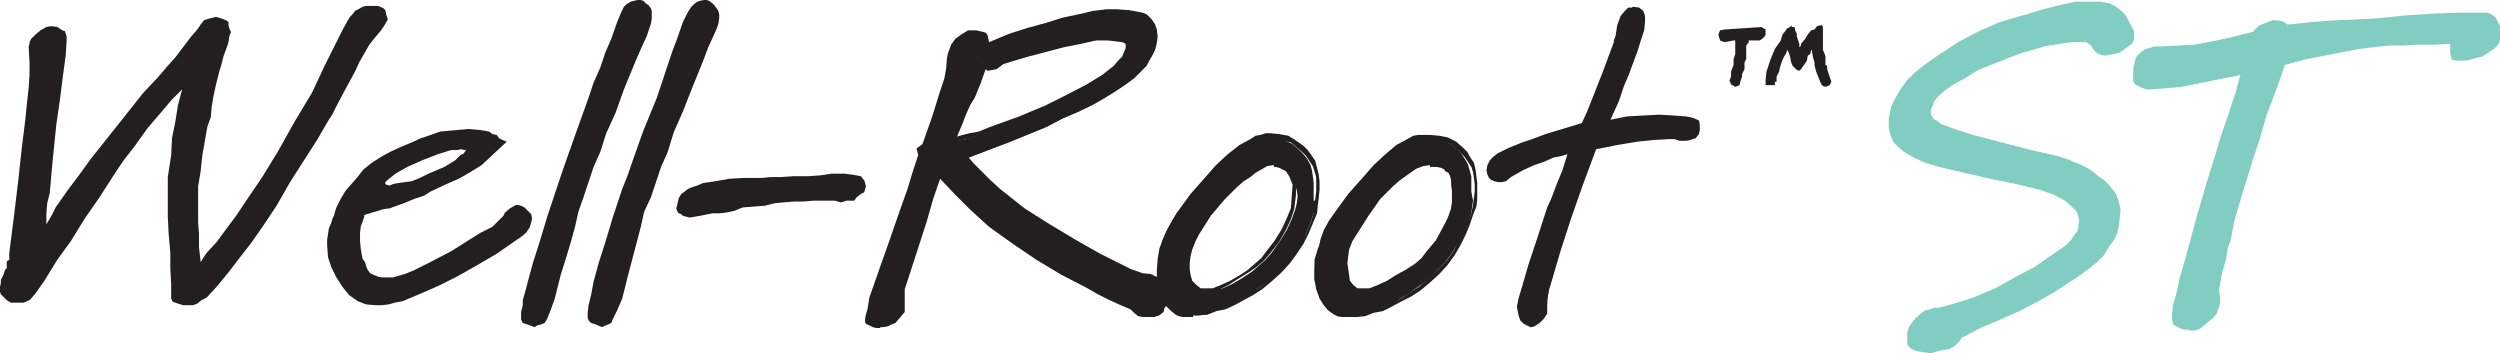
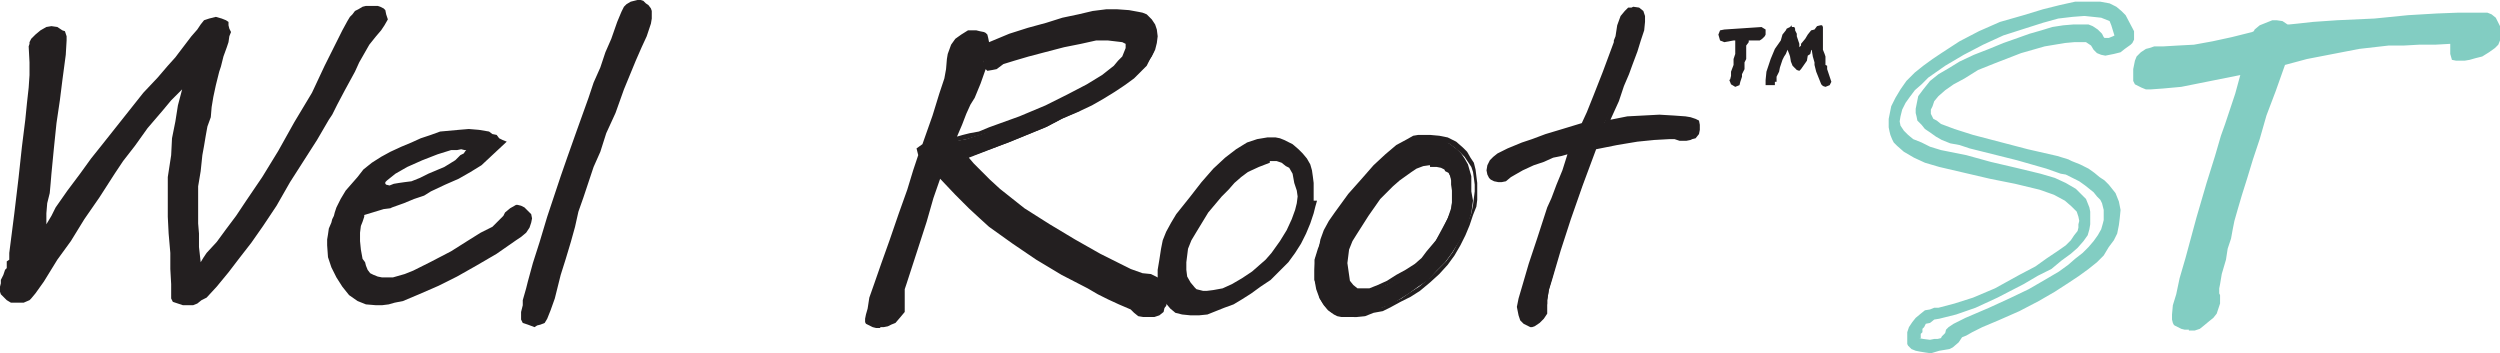
<svg xmlns="http://www.w3.org/2000/svg" version="1.1" id="Capa_1" x="0px" y="0px" viewBox="0 0 296.5 41.9" style="enable-background:new 0 0 296.5 41.9;" xml:space="preserve">
  <style type="text/css">
	.st0{fill:#231F20;}
	.st1{fill:#82CDC2;}
</style>
  <polygon class="st0" points="45.7,1.2 45.5,1 45.1,0.8 44.8,0.7 44.4,0.7 43.8,0.7 43.4,0.7 43,0.8 42.5,1.1 42.1,1.3 41.8,1.7   41.5,2 41.2,2.5 40.6,3.6 39.7,5.4 38.5,7.8 37,11 34.9,14.5 33,17.9 31.1,21 29.2,23.8 28,25.6 26.8,27.2 25.7,28.7 24.5,30   24.1,30.6 23.8,31.1 23.6,29.3 23.6,27.7 23.5,26.5 23.5,25.6 23.5,23.9 23.5,22.1 23.8,20.3 24,18.4 24.2,17.3 24.4,16.1 24.6,15   25,13.9 25.1,12.7 25.3,11.5 25.6,10.1 26,8.5 26.2,7.9 26.5,6.7 26.9,5.6 27.1,5 27.2,4.3 27.4,3.8 27.2,3.4 27.1,3 27.1,2.6   26.8,2.4 26.3,2.2 25.6,2 24.8,2.2 24.2,2.4 23.8,2.9 23.4,3.5 22.7,4.3 21.1,6.4 20.8,6.8 19.9,7.8 18.7,9.2 17,11 12,17.3   10.8,18.8 9.5,20.6 8,22.6 6.6,24.6 6.1,25.6 5.5,26.6 5.5,25.3 5.6,24.1 5.9,22.9 6,21.8 6.1,20.6 6.4,17.5 6.7,14.6 7.1,11.9   7.4,9.5 7.8,6.5 7.9,4.8 7.9,4.3 7.8,4 7.7,3.7 7.4,3.6 6.8,3.2 6.1,3.1 5.5,3.2 4.8,3.6 4.2,4.1 3.7,4.6 3.5,5 3.5,5.2 3.4,5.5   3.5,7.4 3.5,8.9 3.4,10.4 3.2,12.2 3,14.2 2.6,17.4 2.2,21.1 1.7,25.3 1.1,30 1.1,30.4 1.1,30.7 1.1,30.8 0.8,31 0.8,31.1 0.8,31.3   0.8,31.6 0.8,31.8 0.6,32 0.4,32.6 0.1,33.2 0.1,33.6 0,34 0,34.2 0,34.6 0.1,34.9 0.5,35.3 0.8,35.6 1.3,35.9 2,35.9 2.8,35.9   3.5,35.6 3.7,35.4 4.2,34.8 5.2,33.4 6.8,30.8 8.4,28.6 10,26 11.8,23.4 13.6,20.6 14.6,19.1 16,17.3 17.5,15.2 19.3,13.1   20.3,11.9 21.6,10.6 21.1,12.5 20.8,14.4 20.4,16.4 20.3,18.4 19.9,21 19.9,23.4 19.9,25.7 20,27.7 20.2,30 20.2,31.9 20.3,33.7   20.3,35.2 20.3,35.4 20.4,35.6 20.5,35.8 20.8,35.9 21.1,36 21.7,36.2 22.4,36.2 22.9,36.2 23.4,36 23.9,35.6 24.5,35.3 25.7,34   27.1,32.3 28.4,30.6 29.8,28.8 31.2,26.8 32.8,24.4 34.4,21.6 36,19.1 37.6,16.6 39,14.2 39.4,13.6 40,12.4 40.9,10.7 42.1,8.5   42.6,7.4 43.8,5.3 44.2,4.8 44.6,4.3 45.2,3.6 45.6,3 46,2.3 45.8,1.7 " />
  <polygon class="st0" points="77.2,1 76.9,0.6 76.6,0.4 76.3,0.1 76,0 75.6,0 75.2,0.1 74.8,0.2 74.3,0.5 74,0.8 73.7,1.4 73.2,2.6   72.5,4.6 71.8,6.2 71.2,8 70.4,9.8 69.8,11.6 68.4,15.5 67.3,18.6 66.5,20.9 66,22.4 64.9,25.7 64,28.7 63.2,31.2 62.6,33.4   62.4,34.2 62.2,34.9 62,35.6 62,36.2 61.8,37 61.8,37.6 61.8,37.9 62,38.3 62.6,38.5 63.4,38.8 63.7,38.6 64.1,38.5 64.6,38.3   64.9,37.8 65.3,36.8 65.8,35.4 66.5,32.6 67.1,30.7 67.7,28.7 68.2,26.9 68.6,25.1 69.2,23.4 69.8,21.6 70.4,19.8 71.2,18   71.9,15.8 73,13.4 74,10.6 75.4,7.2 76.1,5.6 76.7,4.3 77,3.4 77.2,2.8 77.3,2.2 77.3,1.7 77.3,1.3 " />
-   <polygon class="st0" points="85,1 84.7,0.6 84.5,0.4 84.1,0.1 83.8,0 83.5,0 83,0.1 82.7,0.2 82.3,0.5 82,0.8 81.6,1.4 81,2.6   80.3,4.6 79.7,6.2 79.1,8 78.5,9.8 77.9,11.6 76.3,15.5 75.2,18.6 74.4,20.9 73.8,22.4 72.7,25.7 71.8,28.7 71,31.2 70.4,33.4   70.1,35 69.8,36.2 69.7,37.1 69.7,37.7 69.8,38 70.1,38.3 70.7,38.5 71.4,38.8 71.8,38.6 72.1,38.5 72.5,38.3 72.7,37.8 73.2,36.8   73.8,35.4 74.5,32.6 75,30.7 75.5,28.8 76,26.9 76.4,25.1 77.2,23.4 77.8,21.6 78.4,19.8 79.2,18 79.9,15.7 81,13.2 82.1,10.4   83.4,7.2 84,5.6 84.6,4.3 85,3.4 85.2,2.8 85.3,2.2 85.3,1.7 85.2,1.3 " />
-   <polygon class="st0" points="102.1,20.9 101.6,20.8 100.2,20.6 99.5,20.6 98.6,20.6 97.3,20.8 95.8,20.9 94.1,20.9 92.6,21 91.4,21   90.4,21.1 88.3,21.1 86.5,21.2 84.8,21.5 83.4,21.7 82.7,22 82.1,22.2 81.6,22.4 81.1,22.8 80.8,23 80.5,23.5 80.4,23.9 80.3,24.4   80.2,24.7 80.3,25 80.4,25.2 80.5,25.3 80.8,25.4 81,25.6 81.4,25.7 81.8,25.8 83,25.6 84.5,25.3 85.3,25.3 86.2,25.2 87.1,25   88.1,24.6 89.4,24.5 90.7,24.4 91.9,24.1 93,24 94.2,23.9 95.3,23.9 96.5,23.8 97.4,23.8 98.6,23.8 99,23.8 99.7,24 99.8,24   100.4,23.8 100.8,23.8 101.3,23.8 101.6,23.4 102.1,23 102.5,22.8 102.6,22.4 102.7,22.1 102.6,21.7 102.5,21.4 " />
  <polygon class="st0" points="209.4,3.5 208.9,3.2 204.5,3.5 204,3.6 203.8,4.1 204,4.8 204.5,5 205.6,4.8 205.8,4.8 205.8,6.4   205.6,7 205.6,7.7 205.3,8.5 205.3,8.9 205.3,9 205.2,9.4 205.1,9.5 205.3,10 205.8,10.3 206.3,10.1 206.4,9.7 206.6,9.1 206.6,8.8   206.9,8.2 206.9,7.4 207.1,7 207.1,6.7 207.1,6.5 207.1,6.1 207.1,5.9 207.1,5.4 207.4,5 207.4,4.8 207.6,4.8 208.2,4.8 208.7,4.8   209,4.6 209.3,4.3 209.4,4.1 209.4,3.8 " />
  <polygon class="st0" points="216.7,8.2 216.7,7.8 216.5,7.7 216.5,7.3 216.5,7 216.5,6.7 216.4,6.4 216.2,5.9 216.2,5.3 216.2,4.8   216.2,4.1 216.2,3.6 216.2,3.5 216.2,3.2 216.1,3 215.9,3 215.5,3.1 215.2,3.5 214.8,3.6 214.4,4.1 214.1,4.6 213.6,5.2 213.6,5.4   213.4,5.6 213.4,5.2 213.1,4.3 213.1,4 212.9,3.6 212.9,3.5 212.9,3.4 212.8,3.2 212.5,3.2 212.5,3 212.3,3.2 211.9,3.4 211.8,3.6   211.4,4.1 211.2,4.8 210.5,5.8 210,7 209.5,8.5 209.4,9.5 209.4,10.1 209.8,10.1 210.5,10.1 210.5,9.7 210.7,9.7 210.7,9.1 211,8.5   211.1,8 211.3,7.4 211.4,7.1 211.6,6.7 211.8,6.4 212,5.9 212.2,6.4 212.3,6.7 212.4,7.3 212.6,7.8 212.8,8 213,8.2 213.1,8.3   213.4,8.4 213.6,8.2 214.3,7.2 214.4,6.6 214.7,6.4 214.8,6 214.9,5.9 214.9,6.1 215,6.7 215.2,7.4 215.2,7.7 215.4,8.5 215.6,9   215.8,9.5 216,10 216.2,10.2 216.5,10.3 217,10.1 217.2,9.7 " />
  <path class="st0" d="M55.3,17.8l-0.1,0.1L55,18.2l-0.4,0.2L54,19l-1.3,0.8l-1.9,0.8l-1,0.5l-1,0.4L48,21.6l-0.7,0.1l-0.6,0.1  L46.2,22l-0.4-0.1l-0.1-0.1v-0.2l0.2-0.2l0.5-0.4l0.5-0.4l1.4-0.8l1.8-0.8l1.8-0.7l1.6-0.5h0.7l0.5-0.1l0.4,0.1L55.3,17.8z   M62.2,24.6l-0.2-0.1l-0.2-0.1l-0.4-0.1h-0.2l-0.7,0.4l-0.6,0.5l-0.2,0.4l-0.7,0.7l-0.6,0.6L57,27.6l-1.6,1l-1.9,1.2L51,31.1l-2,1  l-1,0.4l-0.7,0.2l-0.7,0.2H46h-0.7l-0.5-0.1l-0.5-0.2l-0.4-0.2L43.6,32l-0.2-0.5l-0.1-0.4L43,30.7l-0.2-1.1l-0.1-1v-1l0.1-0.8  l0.2-0.5l0.2-0.6v-0.2l2.3-0.7l0.8-0.1l0.2-0.1l1.4-0.5l1.2-0.5l1.2-0.4l0.8-0.5l1.7-0.8l1.6-0.7l1.4-0.8l1.3-0.8l3-2.8l-0.5-0.2  l-0.4-0.2L58.9,16l-0.5-0.1L58,15.6l-1.2-0.2l-1.2-0.1l-1.2,0.1l-1.1,0.1l-1.1,0.1L51.1,16l-1.2,0.4l-1.1,0.5l-1.2,0.5L46.3,18  l-1.1,0.6l-1.1,0.7l-1,0.8L42.4,21l-0.7,0.8l-0.7,0.8l-0.6,1l-0.5,1l-0.2,0.6l-0.1,0.4L39.4,26l-0.1,0.4L39,27.1l-0.1,0.7l-0.1,0.6  v0.7l0.1,1.4l0.4,1.2l0.6,1.2l0.7,1.1l0.8,1l1,0.7l1,0.4l1.2,0.1h0.7l0.8-0.1l0.7-0.2l1-0.2l1.9-0.8l2.3-1l2.2-1.1l2.3-1.3l2.4-1.4  l2.3-1.6l0.6-0.4l0.6-0.5l0.4-0.6l0.2-0.6l0.1-0.5l-0.1-0.5L62.6,25L62.2,24.6z" />
  <path class="st0" d="M133.9,5.6V5.4V5.2L133.7,5l-0.2-0.2l-0.7-0.1l-1.3-0.1l-1.6,0.1L128,4.8l-2,0.4l-2.2,0.5l-2.2,0.6l-1.6,0.5  l-1.2,0.6l-0.8,0.4l-0.4,0.2h-0.6L117,7.8l-0.1-0.1l-0.1-0.1l-0.1-0.4l-0.2,1.2l-0.4,1l-0.5,1l-0.5,1l-0.4,1l-0.6,1.3l-0.6,1.4  l-0.6,1.6h0.6l1.1-0.2l1.2-0.4l1.6-0.5L121,14l3.2-1.4l2.8-1.3l2.3-1.2l1.8-1.2l1.4-1.1l0.5-0.6l0.5-0.5l0.2-0.6L133.9,5.6z   M138.1,36.5l-0.4,0.2l-0.4,0.2l-0.5,0.1l-0.6,0.1l-0.6-0.1l-0.6-0.1l-0.4-0.2l-0.5-0.2l-1.3-0.7l-1.3-0.6l-1.2-0.6l-1.2-0.6  l-3.1-1.7l-3-1.8l-2.8-1.9l-2.8-1.9l-1.2-1l-1.3-1.3l-1.7-1.7l-2-2l-0.8,2.2l-0.8,2.9l-1.2,3.5l-1.4,4.2v0.8v1v1l-0.1,0.6l-0.1,0.4  l-0.2,0.2l-0.2,0.4L106,38l-0.4,0.2l-0.4,0.2l-0.5,0.1l-0.4,0.1l-0.5-0.1l-0.2-0.1l-0.4-0.2l-0.2-0.2v-0.5l0.2-1.1l0.4-1.1l0.6-1.8  l0.7-2.2l1-2.8l1.1-3.4l1-2.9l0.7-2.3l0.6-1.8v-0.8l0.5-0.2l1.2-3.5l0.8-2.6l0.6-1.8l0.2-1l0.2-1.3l0.2-0.7l0.1-0.5l0.1-0.5l0.1-0.4  l0.2-0.2l0.2-0.2l0.4-0.2l0.4-0.1l0.4-0.1l0.6-0.1l0.4-0.1l0.5,0.1l0.4,0.2l0.1,0.5l0.1,0.7l2.5-1l2.3-0.7l2.2-0.7l2-0.6L128,2  l1.7-0.4l1.7-0.2h1.3h1.2l1,0.2l0.8,0.4l0.6,0.4l0.5,0.6l0.2,0.7v0.7v1l-0.2,0.8L136.4,7L136,7.8l-0.7,0.7l-0.8,0.8l-1.1,0.8  l-1.2,0.8l-1.3,0.8l-1.4,0.8l-1.7,0.8l-1.9,0.8l-1.9,1l-4.4,1.8l-5.2,1.9l0.6,0.7l1,1L117,22l1.4,1.3l2.9,2.3l3,2l3,1.9l3,1.6l2,1  l1.7,0.7l1.4,0.5l1.1,0.4h0.4l0.4,0.1l0.2,0.2l0.4,0.2l0.4,0.4l0.1,0.4l0.1,0.5l-0.1,0.4l-0.1,0.4L138.1,36.5z" />
  <path class="st0" d="M116.9,8.2l-0.6,1.7l-0.7,1.7l-0.5,0.8l-0.5,1.1l-0.5,1.3l-0.6,1.4l0.7-0.2l0.8-0.2l1.1-0.2l1.2-0.5l3.6-1.3  l3.1-1.3l2.6-1.3l2.3-1.2l1.8-1.1l1.4-1.1l0.5-0.6l0.5-0.5l0.2-0.5l0.2-0.5V5.4V5.2L133.1,5l-1.7-0.2H130l-1.8,0.4l-2,0.4l-2.3,0.6  l-1.9,0.5l-1.7,0.5L119,7.6l-0.8,0.6l-0.5,0.1l-0.6,0.1L116.9,8.2z M112.4,17l0.2-0.7l0.6-1.6l0.6-1.4l0.5-1.2L115,11l0.4-0.8l0.5-1  l0.4-1l0.4-1.1h0.6v0.2l0.2,0.2h0.1l0.4-0.2l0.8-0.5l1.3-0.5l1.6-0.5l2-0.6l2.4-0.6l2-0.4l1.8-0.2l1.6-0.1l1.1,0.1l0.7,0.1l0.5,0.1  l0.5,0.4l0.1,0.5v0.6l-0.1,0.5L133.8,7l-0.4,0.5L133,8l-1.4,1.1l-1.9,1.2l-2.3,1.2l-2.8,1.3l-3.2,1.4l-3.7,1.4l-1.7,0.5l-1.3,0.4  l-1,0.2l-0.7,0.2H112.4z M109.6,17.8l0.2,0.6l-0.6,1.9l-0.7,2.3l-1,2.9l-1.1,3.2l-1.1,2.8l-0.8,2.2l-0.5,1.8l-0.4,1.1l-0.1,1.1v0.2  l0.4,0.4l0.5,0.1l0.7-0.1l0.6-0.4l0.6-0.6l0.4-0.5V36v-0.8v-1.1l0.2-0.7l1.2-4.2l1.2-3.6l1-2.9l0.8-2.3l0.2-0.5l0.2,0.5l1.9,2  l1.8,1.6l1.3,1.3l1.2,0.8l2.6,2.2l2.9,1.9l3,1.8l3,1.6l1.3,0.6l1.2,0.7l1.3,0.6l1.3,0.5v0.2l0.4,0.4l0.4,0.1l0.5,0.1l0.6,0.1  l0.5-0.1l0.4-0.1l0.4-0.1l0.1-0.4l0.2-0.4v-0.2l0.1-0.4v-0.4l-0.1-0.2l-0.2-0.2l-0.5-0.4l-0.6-0.2l-1.1-0.2l-1.4-0.5l-1.8-0.7  l-2.2-1.1l-3-1.6l-3-1.9l-3-2l-2.9-2.3l-1.4-1.4l-1.2-1.1l-1-1l-0.6-0.7l-0.2-0.5h0.5l4.9-1.9l4.4-1.8l3.7-1.8l3.1-1.7l1.3-0.8  L133,10l1.1-0.8l0.8-0.8l0.7-0.7l0.5-0.8l0.5-0.7l0.2-0.8l0.1-0.6L136.8,4l-0.1-0.6L136.3,3l-0.6-0.5L135,2.2l-1-0.2h-1.3h-1.3  l-1.6,0.2L128,2.4l-1.8,0.5l-2,0.6L122,4.1l-2.3,0.8l-2.4,1h-0.5V5.4V4.8l-0.2-0.4l-0.2-0.1H116h-0.4h-0.4l-0.7,0.2L114.1,5  l-0.5,0.5l-0.2,0.8l-0.1,0.8l-0.1,1.2l-0.4,1l-0.6,1.9l-0.8,2.6l-1.2,3.6H110L109.6,17.8z M104.4,38.9h-0.5l-0.4-0.1l-0.4-0.2  l-0.4-0.2l-0.1-0.2v-0.4l0.1-0.5l0.2-0.7l0.2-1.3l0.6-1.7l0.8-2.3l1-2.8l1.1-3.2l1-2.8l0.7-2.3l0.6-1.8l-0.2-0.8l0.7-0.5l1.2-3.4  l0.8-2.6l0.6-1.8l0.2-1.1l0.1-1.2l0.1-0.6l0.4-1.1l0.5-0.7l0.7-0.5l0.8-0.5h0.5h0.5l0.4,0.1l0.5,0.1l0.2,0.1l0.2,0.2l0.1,0.4  l0.1,0.5l2.4-1l2.2-0.7l2.2-0.6l1.9-0.6l1.9-0.4l1.7-0.4l1.6-0.2h1.3l1.4,0.1l1.1,0.2l0.5,0.1l0.5,0.2l0.4,0.4l0.2,0.2l0.4,0.6  l0.2,0.6l0.1,0.8l-0.1,0.8l-0.2,0.8l-0.4,0.8l-0.5,0.7l-0.7,0.8l-0.8,0.8l-1.1,0.8l-1.2,0.8l-1.3,0.8l-1.4,0.8l-1.7,1l-1.8,0.8  l-1.9,1l-4.4,1.8l-4.9,1.9l0.6,0.7l0.8,0.8l1.1,1.1l1.2,1.1l2.9,2.3l3,1.9l3,1.8l3,1.7l2,1l1.6,0.8l1.4,0.5l1,0.1l0.8,0.4l0.7,0.5  l0.2,0.5l0.2,0.4l0.1,0.5l-0.1,0.5v0.4l-0.2,0.4L138,37l-0.5,0.4l-0.6,0.2h-0.6h-0.7l-0.6-0.1l-0.5-0.4l-0.4-0.4l-1.4-0.6l-1.3-0.6  l-1.2-0.6l-1.2-0.7l-3.1-1.6l-3-1.8l-2.8-1.9l-2.8-2l-1.1-1l-1.3-1.2l-1.6-1.6l-1.8-1.9l-0.8,2.3l-0.8,2.8l-1.1,3.4l-1.3,4l-0.2,0.6  v1v1V37l-0.5,0.6l-0.6,0.7l-0.5,0.2l-0.4,0.2l-0.5,0.1H104.4z" />
  <path class="st0" d="M153.5,21.7l-0.2-1.1l-0.4-0.7l-0.4-0.2l-0.5-0.4l-0.6-0.2h-0.8v0.2l-1.3,0.5l-1.3,0.6l-0.8,0.6l-0.8,0.7  l-0.7,0.8l-0.8,0.8l-1.6,1.9l-1.4,2.3l-0.6,1l-0.4,1l-0.1,0.8l-0.1,0.8V32l0.1,0.8l0.4,0.7l0.5,0.6l0.2,0.2l0.4,0.1l0.4,0.1h0.4  l0.8-0.1l1.1-0.2l1.1-0.5l1.2-0.7l1.2-0.8l0.8-0.7l0.8-0.7l0.7-0.8l1-1.4l0.8-1.3l0.6-1.3l0.4-1.1l0.2-0.8l0.1-0.8l-0.1-0.7  L153.5,21.7z M156.2,23.8l-0.2,0.7l-0.2,0.8l-0.4,1.2l-0.5,1.2l-0.6,1.2l-0.7,1.1l-0.8,1.1l-1,1l-1.1,1.1l-1.2,0.8l-1.1,0.8  l-1.1,0.7l-1,0.6l-1.1,0.4l-1,0.4l-1,0.4l-1,0.1h-1l-1-0.1l-0.8-0.2l-0.6-0.5l-0.5-0.6l-0.4-0.7l-0.4-1l-0.2-1.1V32l0.2-1.2l0.2-1.3  l0.2-1l0.4-1l0.6-1.1l0.6-1l1.6-2l1.4-1.8l1.4-1.6l1.4-1.3l1.3-1l1.3-0.8l0.6-0.2l0.6-0.2l0.6-0.1l0.6-0.1h0.5h0.5l0.5,0.1l0.5,0.2  l1,0.5l0.7,0.6l0.5,0.5l0.5,0.6l0.4,0.7l0.2,0.7l0.1,0.7l0.1,0.8v1V23.8z" />
-   <path class="st0" d="M151.1,19.6h-0.2l-0.6,0.1l-0.7,0.4l-0.7,0.4l-0.6,0.5l-0.8,0.5l-0.8,0.7l-0.7,0.7l-0.8,0.8l-1.6,1.9l-1.4,2.2  l-0.4,0.8l-0.4,1l-0.2,0.8l-0.1,0.8v0.7l0.1,0.7l0.2,0.7l0.5,0.5l0.5,0.4h0.6h0.8l1-0.4l1.1-0.5l1.2-0.7L148,32l0.8-0.7l0.8-0.7  l0.6-0.8l1-1.3l0.8-1.3l0.6-1.3l0.5-1.2l0.1-1.4l0.1-1.4l-0.4-1l-0.4-0.6l-0.4-0.2l-0.4-0.2l-0.4-0.1H151.1z M142.8,35.2l-0.7-0.1  l-0.6-0.4l-0.4-0.2l-0.4-0.5l-0.2-0.5l-0.1-0.6l-0.1-0.8v-0.8v-1l0.4-1l0.4-1l0.5-1l0.7-1.2l0.7-1.1l0.7-1l0.8-1l0.7-0.8l0.8-0.8  l0.8-0.7l0.8-0.6l1.3-0.6l1.3-0.5v-0.5h0.5l0.7,0.2l0.7,0.1l0.5,0.4l0.4,0.4l0.2,0.4l0.2,0.5l0.2,0.5l0.1,0.7v1.4l-0.2,1.7l-0.4,1.2  l-0.6,1.3l-0.8,1.4l-1.1,1.4l-0.7,0.8l-0.8,0.7l-1,0.7l-1.3,0.8l-1.1,0.7l-1.2,0.6l-1,0.4L142.8,35.2z M151.3,16.6h-0.5l-0.5,0.1  l-0.6,0.1l-0.6,0.2l-0.6,0.2l-1.2,0.8l-1.3,1l-1.3,1.3l-1.4,1.6l-1.4,1.8l-1.4,2l-0.7,1l-0.5,0.8l-0.5,1l-0.4,1l-0.2,1.3l-0.1,1.1  l0.1,1.1l0.2,1l0.2,1l0.2,0.7l0.5,0.6l0.6,0.5l0.6,0.1l1,0.1l1-0.1l0.8-0.1l1-0.2l1-0.2l1-0.5l1.1-0.5l1-0.7l1.1-0.7l1.2-1l1-1l1-1  l0.8-1.1l0.7-1.1l0.7-1.1l0.5-1.2l0.4-1.2l0.1-1l0.1-0.8l0.1-0.8v-0.8V21l-0.2-0.7l-0.2-0.6l-0.4-0.6l-0.4-0.6l-0.5-0.5l-0.7-0.6  l-0.6-0.5l-0.7-0.2L151.3,16.6z M141.5,37.6h-0.6h-0.6l-0.5-0.1l-0.4-0.2l-0.6-0.5l-0.6-0.6l-0.4-0.8l-0.5-1.1l-0.1-1.1V32l0.1-1.3  l0.2-1.2l0.4-1.1l0.5-1.1l0.6-1.1l0.6-1l1.6-2.2l1.6-1.8l1.4-1.6l1.4-1.3l1.4-1.1l1.3-0.7l0.6-0.4l0.6-0.1l0.6-0.2h0.6l1,0.1  l1.1,0.2l0.8,0.5l1,0.7l0.5,0.5l0.5,0.7l0.4,0.6l0.2,0.8l0.2,0.8l0.1,0.8v1l-0.1,1l-0.1,0.8l-0.1,1l-0.5,1.2l-0.5,1.2l-0.6,1.2  l-0.8,1.2l-0.8,1.1l-1,1.1l-1.1,1l-1.2,1l-1.1,0.7l-1.1,0.6l-1.1,0.6l-1.1,0.5l-1.1,0.2l-1,0.4l-1,0.1H141.5z" />
  <path class="st0" d="M172.3,21.7l-0.4-1.1l-0.4-0.7l-0.4-0.2l-0.5-0.4l-0.6-0.2h-0.7v0.2l-1.4,0.5l-1.3,0.6l-0.8,0.6l-0.8,0.7  l-0.8,0.8l-0.7,0.8l-0.8,1l-0.7,1l-0.7,1.1l-0.7,1.2l-0.5,1l-0.4,1l-0.2,0.8l-0.1,0.8V32l0.1,0.8l0.1,0.5l0.1,0.2l0.2,0.4l0.2,0.2  l0.6,0.4l0.7,0.1l0.8-0.1l1.1-0.2l1.1-0.5l1.2-0.7l1.1-0.8l1.1-0.7l0.8-0.7l0.6-0.8l1-1.4l0.8-1.3l0.6-1.3l0.5-1.1l0.1-0.8l0.1-0.8  l0.1-0.7L172.3,21.7z M174.7,23.8l-0.1,0.7l-0.1,0.8l-0.4,1.2l-0.5,1.2l-0.7,1.2l-0.7,1.1l-0.8,1.1l-1,1l-1,1.1l-1.2,0.8l-1.1,0.8  l-1.1,0.7l-1,0.6l-1.1,0.4l-1,0.4l-1,0.4l-1,0.1h-1h-0.6l-0.5-0.1l-0.4-0.1l-0.4-0.1l-0.6-0.5l-0.5-0.6l-0.4-0.7l-0.2-1l-0.4-1.1V32  v-1.2l0.4-1.3l0.4-1l0.4-1l0.6-1.1l0.6-1l1.6-2l1.6-1.8l1.4-1.6l1.3-1.3l1.3-1l1.3-0.8l0.6-0.2l0.6-0.2l0.7-0.1l0.5-0.1h0.6h0.4  l0.5,0.1l0.5,0.2l0.8,0.5l0.8,0.6l0.5,0.5l0.4,0.6l0.4,0.7l0.2,0.7l0.2,0.7v0.8v1L174.7,23.8z" />
  <path class="st0" d="M169.6,19.6h-0.1l-0.7,0.1L168,20l-0.6,0.4l-0.7,0.5l-0.7,0.5l-0.8,0.7l-0.7,0.7l-0.8,0.8l-0.7,1l-0.7,1  l-0.7,1.1l-0.7,1.1l-0.5,0.8l-0.4,1l-0.1,0.8l-0.1,0.8l0.1,0.7l0.1,0.7l0.1,0.7l0.4,0.5l0.5,0.4h0.6h0.8l1-0.4l1.1-0.5l1.1-0.7  l1.1-0.6l1.1-0.7l0.8-0.7l0.6-0.8l1.1-1.3l0.7-1.3l0.7-1.3l0.4-1.2l0.1-0.7v-0.7v-0.7l-0.1-0.7v-0.5l-0.1-0.5l-0.2-0.4l-0.4-0.2  l-0.1-0.2l-0.4-0.2l-0.5-0.1H169.6z M161.4,35.2l-0.6-0.1l-0.6-0.4l-0.4-0.2l-0.2-0.5l-0.2-0.5l-0.2-0.6L159,32v-0.8v-1l0.1-1l0.5-1  l0.4-1l1.6-2.3l1.7-1.9l0.8-0.8l0.7-0.8l0.8-0.7l0.8-0.6l1.3-0.6l1.2-0.5l0.2-0.5h0.2l0.7,0.2l0.7,0.1l0.6,0.4l0.4,0.4l0.4,0.8  l0.4,1.2l0.1,0.7v0.7V24l-0.1,0.8l-0.5,1.2l-0.7,1.3l-0.8,1.4l-1.1,1.4l-0.7,0.8l-0.8,0.7l-1,0.7l-1.1,0.8l-1.3,0.7l-1.1,0.6  l-1.1,0.4L161.4,35.2z M169.8,16.6h-0.2l-1.1,0.2l-1.2,0.5l-1.2,0.8l-1.3,1l-1.3,1.3L162,22l-1.6,1.8l-1.6,2l-0.6,1l-0.5,0.8l-0.5,1  l-0.2,1l-0.2,1.3l-0.1,1.1V33l0.1,1l0.4,1l0.4,0.7l0.5,0.6l0.4,0.5l0.8,0.1l1,0.1l0.8-0.1l1-0.1l1-0.2l1-0.2l1-0.5l1.1-0.5l1-0.7  l1.1-0.7l1.2-1l1-1l1-1l0.8-1.1l0.6-1.1l0.6-1.1l0.5-1.2l0.5-1.2l0.2-1l0.1-0.8l0.1-0.8v-0.8l-0.1-0.8l-0.1-0.7l-0.2-0.6l-0.4-0.6  l-0.4-0.6l-0.5-0.5l-0.7-0.6l-0.7-0.5l-0.8-0.2L169.8,16.6z M160.2,37.6h-0.6h-0.5l-0.5-0.1l-0.4-0.2l-0.7-0.5l-0.5-0.6l-0.5-0.8  l-0.4-1.1l-0.2-1.1V32l0.1-1.3l0.4-1.2l0.2-1.1l0.4-1.1l0.6-1.1l0.7-1l1.6-2.2l1.6-1.8l1.4-1.6l1.4-1.3l1.3-1.1l1.3-0.7l0.7-0.4  l0.6-0.1L169,16h0.6l1.1,0.1l1,0.2l1,0.5l0.8,0.7L174,18l0.4,0.7l0.4,0.6l0.2,0.8l0.1,0.8l0.1,0.8v1v1l-0.1,0.8l-0.4,1l-0.4,1.2  l-0.5,1.2l-0.6,1.2l-0.7,1.2l-0.8,1.1l-1,1.1l-1.1,1l-1.2,1l-1.1,0.7l-1.2,0.6l-1.1,0.6l-1,0.5l-1.1,0.2l-1,0.4l-1,0.1H160.2z" />
  <polygon class="st0" points="201.4,15.5 201.2,15.7 201.2,16 201.1,16.1 200.9,16.2 200.4,16.3 199.8,16.3 199.4,16.3 198.8,16.3   198.5,16.3 198.2,16.2 196.3,16.2 194.3,16.4 191.9,16.8 189.2,17.3 187.7,21.8 186.2,25.9 185,29.6 184.1,32.9 183.7,34.3   183.5,35.6 183.5,35.8 183.5,36 183.4,36.6 183.2,37 183,37.6 182.6,37.9 182,38.2 181.4,38.3 181.1,38.2 180.8,37.9 180.5,37.6   180.4,37.2 180.2,36.7 180.2,36.4 180.4,35.9 180.6,35.4 181,33.7 181.7,31.3 182.6,28.4 184,24.8 184.4,23.5 185,22 185.8,20   186.6,18 185.8,18.1 184.7,18.5 183.5,18.8 181.9,19.3 180.5,20 179,20.9 178.6,21.1 178.2,21.4 177.8,21.4 177.6,21.2 177.1,21.1   176.6,20.8 176.5,20.6 176.5,20.4 176.5,20.2 176.5,19.9 176.6,19.6 176.9,19.3 177.2,19 177.7,18.6 178.9,18 180.6,17.3   181.7,16.9 183.2,16.4 185.3,15.8 187.7,15 188.3,13.7 189.1,11.6 190.2,8.9 191.5,5.4 191.6,4.9 191.8,4.3 192,3.5 192.1,3   192.5,2.2 192.8,1.6 193.3,1.3 193.7,1.2 194.2,1.2 194.4,1.4 194.6,1.7 194.8,2 194.8,2.5 194.8,3.1 194.6,4 194.4,4.8 194,6   193.6,7.4 193,8.6 192.2,10.3 191.4,12.2 190.3,14.6 192.6,14.3 194.8,14.2 196.8,14 198.6,14.2 199.3,14.2 199.9,14.2 200.2,14.3   200.4,14.4 200.9,14.4 201.2,14.6 201.4,15 " />
  <path class="st0" d="M187.1,17.5l-0.2,0.6l-0.8,2l-0.7,1.8l-0.6,1.6l-0.6,1.3l-1.2,3.7l-1,3l-0.7,2.4l-0.5,1.7l-0.1,0.4v0.4v0.4  l0.1,0.5l0.1,0.2l0.1,0.2l0.2,0.1h0.2h0.2h0.5l0.4-0.1l0.2-0.4L183,37v-0.4V36v-0.5v-0.1l0.4-1.2l0.4-1.3l1-3.4l1.2-3.7l1.4-4.1  l1.7-4.4V17h0.2l2.5-0.5l2.4-0.4l2.2-0.2h1.9h0.4h0.5l0.5,0.1l0.2,0.1l0.5-0.1l0.4-0.2l0.2-0.2l0.2-0.4v-0.1l-0.1-0.2l-0.2-0.1  l-0.4-0.1l-0.5-0.1l-1.3-0.1h-1.8h-2l-2,0.2l-2.2,0.4H190l0.2-0.4l1-2.5l0.8-2l0.6-1.6l0.5-1.1l0.5-1.4l0.4-1.2l0.4-1.4l0.1-1  l-0.1-0.5l-0.1-0.2L194,1.4h-0.4l-0.2,0.1l-0.4,0.4l-0.4,0.5l-0.4,0.8l-0.2,1.3L192,5v0.4L190.6,9l-1.1,2.8l-1,2.2l-0.6,1.3v0.2  h-0.2l-2.3,0.7l-2,0.6l-1.6,0.5l-1.2,0.5l-1.7,0.6l-1.2,0.6l-0.4,0.4l-0.2,0.2l-0.1,0.2v0.1l-0.1,0.2v0.2l0.4,0.4l0.6,0.4l0.2-0.1  l0.7-0.4l1.6-0.8l1.3-0.7l1.7-0.6l1.2-0.5l1.1-0.2l0.7-0.2H187.1z M181.7,38.8h-0.2l-0.4-0.2l-0.4-0.2l-0.4-0.4l-0.2-0.6l-0.1-0.5  l-0.1-0.5l0.1-0.5l0.1-0.5l0.5-1.7l0.7-2.4l1-3l1.2-3.7l0.5-1.1l0.6-1.6l0.7-1.7l0.6-1.9l-0.7,0.2l-1,0.2l-1.1,0.5l-1.2,0.4  l-1.3,0.6l-1.4,0.8l-0.6,0.5l-0.5,0.1h-0.2h-0.2l-0.5-0.1l-0.4-0.2l-0.2-0.2l-0.2-0.4l-0.1-0.5l0.1-0.6l0.1-0.2l0.2-0.4l0.4-0.4  l0.5-0.4l1.2-0.6l1.7-0.7l1.2-0.4l1.6-0.6l2-0.6l2.3-0.7l0.6-1.3l0.8-2l1.1-2.8l1.3-3.5V4.8l0.2-0.5l0.2-1.3l0.4-1.1l0.5-0.6  l0.2-0.2l0.2-0.2h0.4l0.2-0.1l0.7,0.1l0.5,0.4l0.2,0.6v0.7L195,3.6l-0.4,1.2l-0.4,1.3l-0.6,1.6l-0.4,1.1l-0.6,1.4L192,12l-1,2.2  l2-0.4l1.9-0.1l1.9-0.1l1.7,0.1l1.4,0.1l0.6,0.1l0.6,0.2l0.4,0.2l0.1,0.5v0.6l-0.1,0.5l-0.4,0.5l-0.4,0.1l-0.2,0.1l-0.5,0.1h-0.4  h-0.4l-0.6-0.2h-0.4h-0.2l-1.8,0.1l-2,0.2l-2.4,0.4l-2.5,0.5l-1.6,4.3l-1.4,4l-1.2,3.7l-1,3.4l-0.4,1.3l-0.2,1.2v0.1V36v0.7v0.5  l-0.4,0.6l-0.5,0.5l-0.6,0.4L181.7,38.8z" />
-   <polygon class="st1" points="250.2,26.6 250,27.4 249.5,28.2 249,29 248.4,29.8 247.6,30.6 246.7,31.3 245.8,32.2 244.7,32.9   243,34 241,35 238.7,36.2 236.2,37.3 234.2,38.3 232.8,38.9 232,39.2 231.7,39.4 231.5,39.7 231.2,40.1 231,40.4 230.6,40.7   230.3,40.9 229.9,41 229.4,41.2 229,41.2 228.1,41 227.5,40.8 227.3,40.7 227.2,40.6 227,40.3 227,40.1 226.9,39.7 227,39.4   227.2,38.9 227.4,38.5 227.6,38.2 228.1,37.8 228.6,37.6 229,37.3 229.4,37.2 229.9,37.2 231.8,36.7 234.1,35.9 236.8,34.8   239.8,33.4 241.3,32.4 242.6,31.6 244,30.7 244.9,30 245.8,29.2 246.4,28.4 246.8,27.7 247.1,27.1 247.2,26.3 247.1,25.4   246.8,24.7 246.2,24 245.5,23.3 244.4,22.7 243.2,22.2 241.7,21.7 238.8,20.9 235.8,20.2 232.9,19.6 229.9,18.8 228.5,18.4   227.3,17.9 226.3,17.3 225.5,16.7 224.9,16.1 224.5,15.4 224.4,15 224.4,14.6 224.4,14.3 224.5,13.9 224.9,13 225.2,12.1   225.8,11.3 226.6,10.3 227.3,9.5 228.2,8.6 229.2,7.8 230.4,7 232.4,5.9 234.7,4.7 237.1,3.6 239.8,2.5 242,1.9 244.1,1.4 245,1.3   245.9,1.2 246.6,1.2 247.3,1.2 248.5,1.2 249.5,1.4 250.3,1.7 250.9,2 251.2,2.6 251.8,4.1 251.8,4.3 251.8,4.6 251.6,4.9   251.2,5.2 250.8,5.5 250.4,5.6 250.1,5.6 249.7,5.6 249.5,5.6 249.2,5.5 249,5.2 248.6,4.8 248.3,4.4 248,4.3 247.7,4.2 247.3,4.1   246.2,4.2 245,4.3 243.7,4.4 242.4,4.8 239.5,5.6 236.4,6.7 234.6,7.6 233,8.4 231.7,9.2 230.5,10 229.7,10.8 229,11.5 228.4,12.2   228.1,13.1 228,13.6 228.2,14.2 228.6,14.6 229.2,15.2 229.9,15.7 231,16.2 232.2,16.7 233.6,17 238.6,18.2 242,19.2 244.2,19.8   245,19.9 246.5,20.5 247.7,21.2 248.6,22 249.4,22.8 250,23.6 250.3,24.6 250.3,25.6 " />
  <path class="st1" d="M227.6,40.1l0.5,0.1l0.8,0.1l0.5-0.1h0.4l0.4-0.1l0.1-0.2l0.4-0.4l0.1-0.4l0.2-0.2l0.1-0.1l0.6-0.4l1.4-0.7  l2.8-1.2l2.4-1.1l2.3-1.1l1.9-1.1l1.7-1l1.1-0.8l0.8-0.7L247,30l0.7-0.7l0.6-0.7l0.5-0.7l0.4-0.7l0.2-0.7l0.1-0.4v-0.6v-0.6  l-0.2-0.8l-0.2-0.4l-0.4-0.4l-0.4-0.5l-0.5-0.4l-0.5-0.4l-0.7-0.5l-0.8-0.4l-0.8-0.4l-0.6-0.1l-1.7-0.6l-3.5-1l-5.6-1.4l-1.2-0.4  l-1.1-0.2l-1-0.4l-0.7-0.4l-0.7-0.5l-0.6-0.4l-0.4-0.5l-0.5-0.5l-0.1-0.5l-0.1-0.4v-0.5l0.1-0.5l0.2-1l0.6-0.8l0.8-1l1-0.8l1.2-0.7  l1.3-0.8l1.7-0.8l1.8-0.7l1.7-0.7l1.7-0.6l1.4-0.5l1.4-0.4l1.3-0.4l1.3-0.2l1.2-0.1h1.1h0.2h0.5l0.5,0.2l0.6,0.4l0.5,0.5l0.2,0.4  l0.1,0.1h0.5l0.5-0.2l0.2-0.1V4.3L250.4,3l-0.2-0.5l-1-0.4l-1.9-0.2h-0.2L245.8,2l-1.7,0.2l-1.8,0.5l-2.2,0.7l-2.5,0.8l-2.4,1.1  l-2.3,1.2l-2.2,1.3l-1,0.7l-1,0.7l-0.8,0.8l-0.8,0.7l-0.6,0.8l-0.5,0.7l-0.4,0.8l-0.2,0.8l-0.1,0.6l0.1,0.5l0.4,0.6l0.5,0.5l0.6,0.5  l1,0.4l1,0.5l1.3,0.4l3,0.6l2.9,0.8l3,0.7l2.9,0.7l1.7,0.5l1.3,0.6l1.2,0.7l0.8,0.8l0.4,0.4l0.2,0.5l0.2,0.5l0.1,0.5v0.5v0.5v0.5  l-0.1,0.6l-0.2,0.7l-0.5,0.7l-0.7,0.8l-0.8,0.7l-1.1,0.8l-1.2,1l-1.6,0.8l-1.7,1l-3.1,1.6l-2.6,1.2l-2.3,0.8l-2,0.5l-0.6,0.1  l-0.5,0.4l-0.5,0.1l-0.2,0.4l-0.2,0.2v0.4l-0.2,0.2V40.1z M229,41.9l-0.7-0.1l-0.6-0.1l-0.5-0.1l-0.5-0.2l-0.2-0.2l-0.2-0.2  l-0.1-0.2v-0.2v-0.7v-0.5l0.2-0.6l0.4-0.6l0.4-0.5l0.6-0.5l0.5-0.4l0.6-0.1l0.5-0.2h0.5l1.9-0.5l2.2-0.7l2.6-1.1l2.9-1.6l1.9-1  l1.4-1l1.2-0.8l1-0.7l0.6-0.6l0.4-0.6l0.4-0.5l0.1-0.4v-0.4l0.1-0.4l-0.1-0.5l-0.2-0.6l-0.6-0.6l-0.8-0.7l-1.3-0.7l-1.7-0.6  l-2.9-0.7l-3-0.6l-3-0.7l-3-0.7l-1.7-0.5l-1.3-0.6l-1.2-0.7l-0.8-0.7l-0.4-0.4l-0.2-0.4l-0.2-0.5l-0.1-0.4l-0.1-0.5v-0.5v-0.5  l0.1-0.5l0.2-1l0.5-1l0.6-1l0.7-1l1-1l1-0.8l1.1-0.8l1.2-0.8l2-1.3l2.3-1.2l2.5-1.1l2.8-0.8l2.3-0.7l2-0.5l1.8-0.4h1.4h0.2h1.4  l1.1,0.2l0.8,0.4l0.6,0.5l0.5,0.5l1,1.9v0.5v0.5l-0.2,0.4l-0.2,0.2L252,5.8l-0.5,0.4l-0.8,0.2l-1,0.2l-0.5-0.1l-0.5-0.2l-0.4-0.4  L248,5.4L247.4,5h-0.1h-0.2H246l-1.1,0.1l-1.2,0.2l-1.2,0.2l-2.8,0.8l-3.1,1.2l-2,0.8l-1.6,1l-1.3,0.7l-1,0.7l-0.8,0.7l-0.5,0.6  l-0.2,0.6l-0.2,0.4v0.4v0.1l0.1,0.2l0.2,0.4l0.4,0.2l0.5,0.4l1.6,0.6l2.2,0.7l6.5,1.7l3.5,0.8l1.3,0.4l0.4,0.2l1,0.4l1,0.5l0.7,0.5  l0.6,0.5l0.6,0.4l0.5,0.5l0.4,0.5l0.4,0.5l0.4,1l0.2,1l-0.1,1l-0.1,0.8l-0.2,1l-0.4,0.8l-0.6,0.8l-0.6,1l-0.8,0.8l-1,0.8l-1.1,0.8  l-1.2,0.8l-1.7,1.1l-1.9,1.1l-2.3,1.2l-2.5,1.1l-1.9,0.8l-1.2,0.6l-0.7,0.4l-0.5,0.2l-0.4,0.6l-0.7,0.6l-0.4,0.2l-0.6,0.1l-0.6,0.1  L229,41.9z" />
  <polygon class="st1" points="295.6,4.1 295.4,4.4 295.1,4.7 294.6,4.9 294,5.2 292.6,5.8 291.5,5.9 291.4,5.9 291.4,5.8 291.4,5.5   291.4,5.2 291.4,4.8 291.2,4.6 291.2,4.3 291.1,4.3 289.1,4.3 287,4.4 285,4.6 283.1,4.8 281.2,4.9 279.4,5 277.7,5.3 276,5.5   273,6.2 270.4,7 269.2,10.2 268.2,13.2 267.2,16 266.5,18.5 265.8,20.8 265.2,22.8 264.7,24.5 264.2,26 264,26.9 263.8,28   263.4,29.2 262.9,30.5 262.6,32.3 262.3,33.4 262.2,33.8 262.1,34.3 262.2,34.8 262.3,35.2 262.3,35.5 262.3,35.8 262.1,36.2   261.8,36.7 261.6,37.1 261.1,37.6 260.8,37.9 260.4,38 259.9,38.3 259.6,38.3 259.1,38.2 258.7,37.8 258.6,37.7 258.6,37.3   258.6,36.7 258.8,35.9 259.3,33.7 260,30.7 261.4,25.8 262.6,21.8 263.5,18.6 264.2,16.2 265,14.5 265.6,12.5 266.2,10.2 266.8,7.7   261.8,8.6 258.2,9.4 255.8,9.7 254.6,9.7 254.3,9.5 253.9,9 253.8,8.5 253.8,7.9 253.9,7.6 254.2,7.2 254.5,6.8 254.9,6.6   256.1,6.4 258.2,6.4 260.3,6.1 262.6,5.8 264.8,5.4 267.4,4.8 267.7,4.6 268.1,4.1 268.4,3.7 268.8,3.5 269,3.2 269.4,3.2   270.1,3.2 270.7,3.5 271.1,3.7 271.2,3.8 272.4,3.6 274.4,3.4 277.4,3 281.5,2.8 285.5,2.5 288.8,2.3 291.5,2.2 293.5,2 294.2,2   294.5,2 294.8,2.3 295.1,2.5 295.3,2.6 295.4,2.9 295.7,3.5 " />
  <path class="st1" d="M259.3,37.3h0.2h0.4l0.5-0.1l0.4-0.2l0.4-0.7l0.2-0.6v-0.1v-0.1l-0.1-0.6v-0.5v-0.6l0.1-0.6l0.4-1.1l0.6-1.8  l0.2-1.3l0.4-1.1l0.2-1.1l0.2-1l0.4-1.6l0.5-1.7l0.6-2l0.7-2.3l0.8-2.5l0.8-2.8l1.1-3l1.1-3.2l0.2-0.4l0.5-0.2l2.6-0.8l3.1-0.6  l1.7-0.2l1.8-0.2l1.8-0.2l1.9-0.1l1.9-0.1l1.9-0.1l1.9-0.1h2l0.5,0.1l0.4,0.2l0.2,0.2l0.2,0.2v0.4V5l0.5-0.2l0.8-0.2l1-0.5l0.4-0.2  V3.6V3.4l-0.2-0.2L294.2,3H294h-0.5h-2l-2.6,0.1l-3.4,0.2l-4,0.2L276.7,4l-3,0.4l-1.6,0.1l-0.7,0.1v0.2h-0.2l-0.5-0.2l-0.6-0.5H270  h-0.4l-0.5,0.1l-0.4,0.4l-0.7,0.7l-0.5,0.4l-2.5,0.6l-2.5,0.5L260.4,7l-2.2,0.2l-2.4,0.1l-0.5,0.1l-0.5,0.4l-0.2,0.4v0.2v0.2  l0.2,0.1h0.2h1.1l2-0.4l3.4-0.6l4.9-1.1l1.3-0.1l-0.2,1.3l-0.6,2.5l-0.7,2.3l-0.6,2l-0.5,1.8l-0.8,2.3l-1,3.2l-1.2,4l-1.2,4.8  l-0.7,2.8l-0.6,1.9l-0.2,1.2L259.3,37.3z M259.6,39.1h-0.5l-0.4-0.1l-0.4-0.2l-0.4-0.2l-0.1-0.1l-0.1-0.2l-0.1-0.4v-0.6l0.1-1.1  l0.4-1.3l0.4-1.9l0.7-2.4l1.3-4.8l1.2-4.1l1-3.2l0.7-2.4l0.5-1.4l0.6-1.8l0.6-1.8l0.6-2.2l-4,0.8l-3,0.6l-2.2,0.2l-1.4,0.1h-0.4  h-0.2l-0.5-0.2l-0.4-0.2l-0.4-0.2l-0.2-0.4L253,9.1V8.6V8.2l0.1-0.5l0.1-0.5l0.2-0.5l0.5-0.5l0.6-0.4l0.4-0.1l0.6-0.2h1.1l1.7-0.1  l1.9-0.1l2.2-0.4l2.3-0.5l2.4-0.6l0.2-0.1l0.1-0.2L268,3l0.5-0.2l0.5-0.2l0.5-0.2h0.1h0.4l0.7,0.1l0.6,0.4h0.2l1-0.1l1.8-0.2  l2.9-0.2l4.4-0.2l4-0.4l3.4-0.2l2.6-0.1h2h1h0.4l0.5,0.2l0.5,0.4l0.2,0.4l0.2,0.4l0.2,0.4v0.5v0.5l-0.1,0.5l-0.2,0.5l-0.4,0.4  l-0.7,0.5l-0.8,0.5l-0.8,0.2l-0.7,0.2l-0.6,0.1h-0.6h-0.4l-0.5-0.1l-0.2-0.7V5.2l-1.8,0.1h-1.9l-1.8,0.1h-1.8l-3.5,0.4l-3.1,0.6  L273.6,7L271,7.7l-1.1,3.1l-1.1,2.9l-0.8,2.8l-0.8,2.4l-0.7,2.3l-0.6,1.9l-0.5,1.7l-0.4,1.4l-0.2,1l-0.2,1.1l-0.4,1.2l-0.2,1.3  l-0.5,1.7l-0.2,1.2l-0.1,0.5v0.4v0.2l0.1,0.2v0.5V36l-0.2,0.6l-0.2,0.6l-0.4,0.5l-0.5,0.4l-0.6,0.5l-0.5,0.4l-0.6,0.2H259.6z" />
</svg>